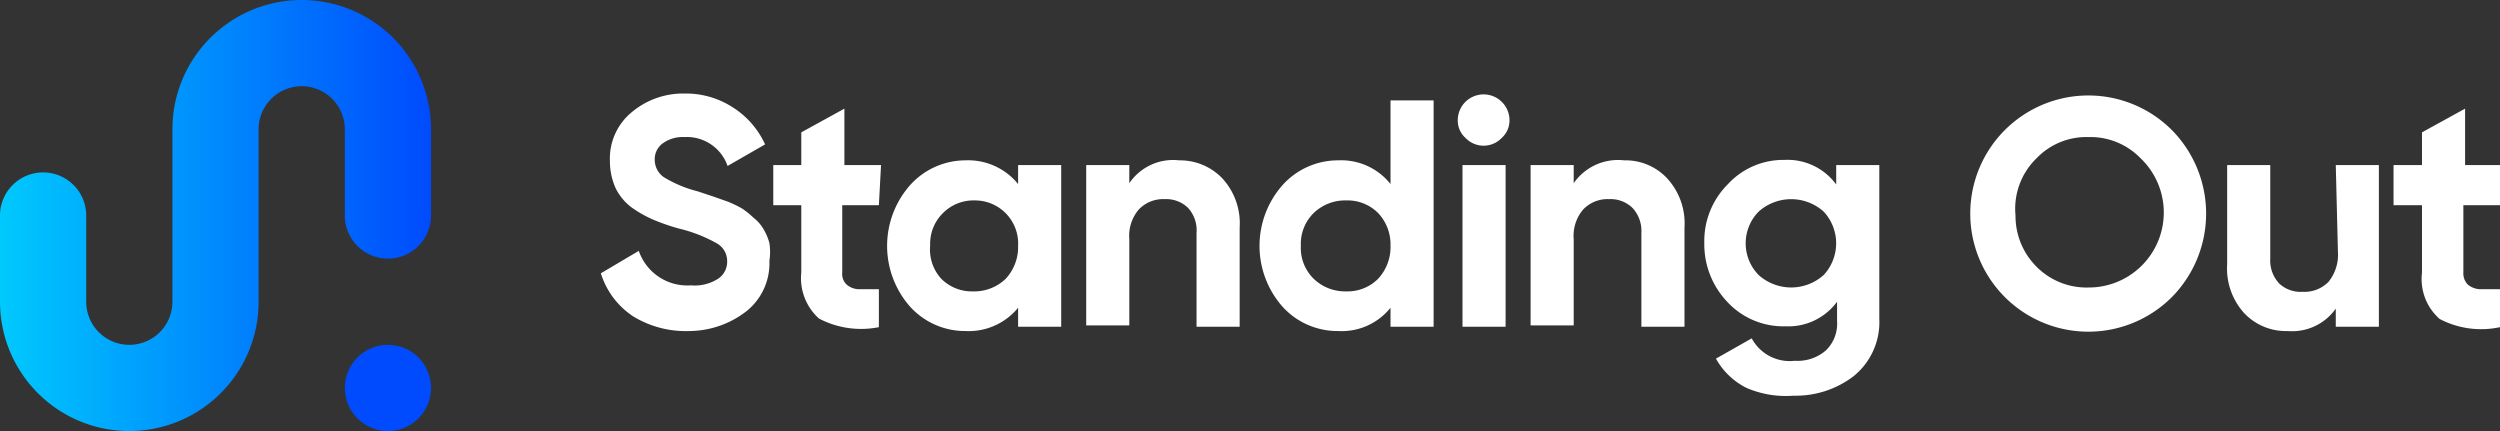
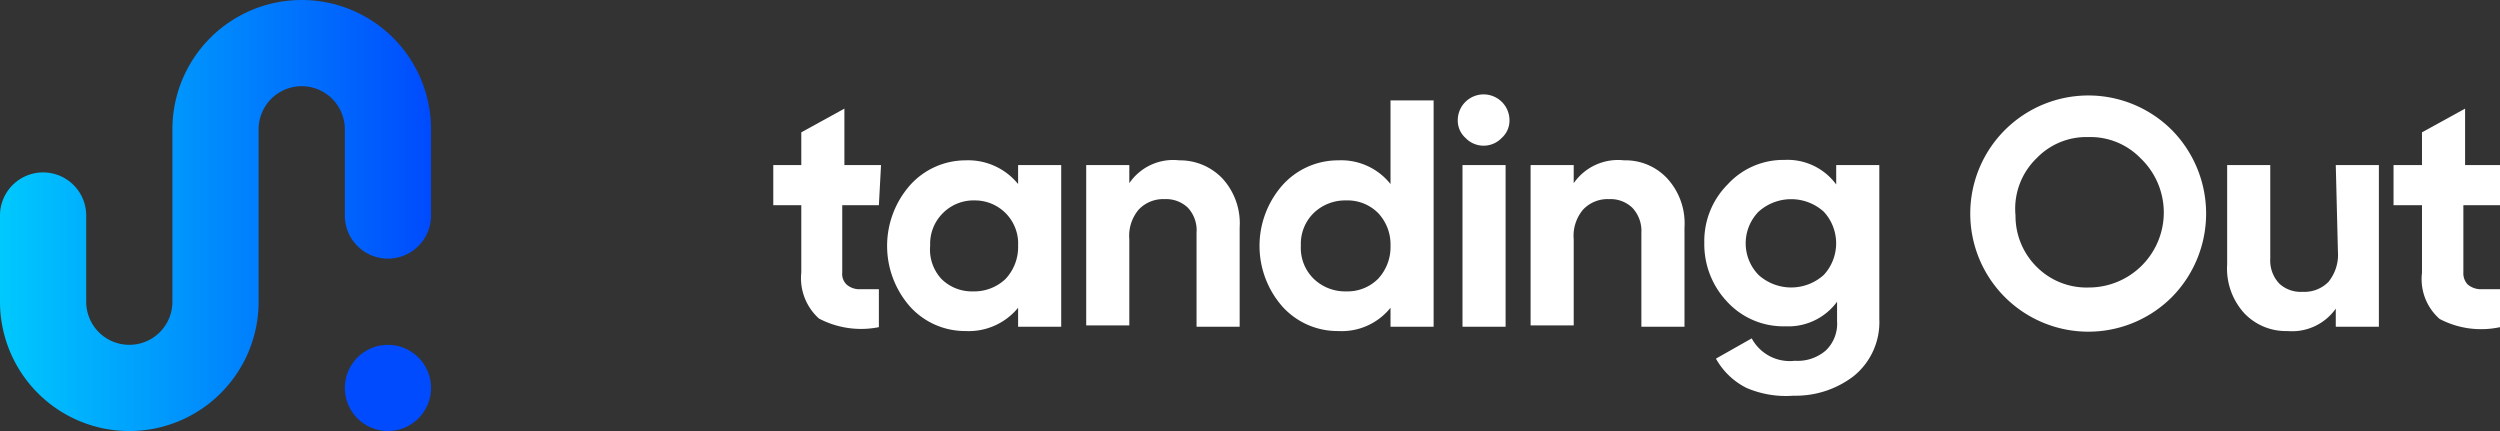
<svg xmlns="http://www.w3.org/2000/svg" id="Layer_1" data-name="Layer 1" viewBox="0 0 58 10">
  <rect x="0" y="0" width="58" height="10" fill="#333333" stroke="none" />
  <defs>
    <style>.cls-1{fill:#004bfd;}.cls-2{fill:url(#linear-gradient);}.cls-3{fill:#fff;}</style>
    <linearGradient id="linear-gradient" x1="51" y1="40" x2="61" y2="40" gradientUnits="userSpaceOnUse">
      <stop offset="0" stop-color="#00c9fd" />
      <stop offset="1" stop-color="#004bfd" />
    </linearGradient>
  </defs>
  <circle class="cls-1" cx="9" cy="9" r="1" />
  <path class="cls-2" d="M54,45a3,3,0,0,1-3-3V40a1,1,0,0,1,2,0v2a1,1,0,0,0,2,0V38a3,3,0,0,1,6,0v2a1,1,0,0,1-2,0V38a1,1,0,0,0-2,0v4A3,3,0,0,1,54,45Z" transform="translate(-51 -35)" />
-   <path class="cls-3" d="M67,42.68a2.34,2.34,0,0,1-1.31-.34,1.85,1.85,0,0,1-.75-1l.88-.52a1.19,1.19,0,0,0,1.21.8,1,1,0,0,0,.64-.16.47.47,0,0,0,.2-.39.47.47,0,0,0-.25-.43,3.4,3.4,0,0,0-.88-.34,5.06,5.06,0,0,1-.6-.21,2.76,2.76,0,0,1-.49-.28,1.24,1.24,0,0,1-.37-.45,1.54,1.54,0,0,1-.13-.63,1.39,1.39,0,0,1,.51-1.13,1.85,1.85,0,0,1,1.22-.43,2,2,0,0,1,1.12.32,2,2,0,0,1,.75.86l-.87.5a1,1,0,0,0-1-.67.79.79,0,0,0-.51.15.45.45,0,0,0-.18.37.49.49,0,0,0,.21.41,2.86,2.86,0,0,0,.79.33l.36.12.34.12a2.58,2.58,0,0,1,.33.16,2,2,0,0,1,.26.21.92.92,0,0,1,.23.26,1.26,1.26,0,0,1,.14.33,1.32,1.32,0,0,1,0,.41,1.42,1.42,0,0,1-.52,1.16A2.18,2.18,0,0,1,67,42.68Z" transform="translate(-51 -35)" />
  <path class="cls-3" d="M71.39,39.76h-.85v1.56a.34.34,0,0,0,.1.28.45.45,0,0,0,.28.11h.47v.88A2.1,2.1,0,0,1,70,42.39a1.26,1.26,0,0,1-.41-1.07V39.76h-.65v-.93h.65v-.76l1-.55v1.31h.85Z" transform="translate(-51 -35)" />
  <path class="cls-3" d="M74.62,38.83h1v3.75h-1v-.44a1.48,1.48,0,0,1-1.22.54,1.72,1.72,0,0,1-1.29-.57,2.13,2.13,0,0,1,0-2.81,1.73,1.73,0,0,1,1.29-.58,1.49,1.49,0,0,1,1.22.55Zm-1.78,2.64a1,1,0,0,0,.74.29,1.05,1.05,0,0,0,.75-.29,1.08,1.08,0,0,0,.29-.77,1,1,0,0,0-1-1.05,1,1,0,0,0-.74.29,1,1,0,0,0-.3.76A1,1,0,0,0,72.84,41.47Z" transform="translate(-51 -35)" />
  <path class="cls-3" d="M78.36,38.72a1.36,1.36,0,0,1,1,.42,1.54,1.54,0,0,1,.4,1.14v2.3h-1V40.4a.77.77,0,0,0-.2-.58.73.73,0,0,0-.54-.2.78.78,0,0,0-.6.24.94.94,0,0,0-.22.69v2h-1V38.83h1v.42A1.23,1.23,0,0,1,78.36,38.72Z" transform="translate(-51 -35)" />
  <path class="cls-3" d="M83.26,37.33h1v5.25h-1v-.44a1.45,1.45,0,0,1-1.21.54,1.72,1.72,0,0,1-1.3-.57,2.13,2.13,0,0,1,0-2.81,1.73,1.73,0,0,1,1.3-.58,1.46,1.46,0,0,1,1.21.55Zm-1.78,4.14a1.05,1.05,0,0,0,.75.29,1,1,0,0,0,.74-.29,1.08,1.08,0,0,0,.29-.77,1.06,1.06,0,0,0-.29-.76,1,1,0,0,0-.74-.29,1.05,1.05,0,0,0-.75.29,1,1,0,0,0-.3.76A1,1,0,0,0,81.48,41.47Z" transform="translate(-51 -35)" />
  <path class="cls-3" d="M85.41,38.38A.58.58,0,0,1,85,38.2a.54.54,0,0,1-.18-.41.6.6,0,0,1,1.2,0,.54.54,0,0,1-.18.41A.58.58,0,0,1,85.41,38.38Zm-.48,4.2V38.83h1v3.75Z" transform="translate(-51 -35)" />
  <path class="cls-3" d="M88.68,38.72a1.32,1.32,0,0,1,1,.42,1.54,1.54,0,0,1,.4,1.14v2.3h-1V40.4a.78.78,0,0,0-.21-.58.73.73,0,0,0-.54-.2.78.78,0,0,0-.6.24.94.94,0,0,0-.22.69v2h-1V38.83h1v.42A1.25,1.25,0,0,1,88.68,38.72Z" transform="translate(-51 -35)" />
  <path class="cls-3" d="M93.6,38.83h1V42.4A1.61,1.61,0,0,1,94,43.73a2.21,2.21,0,0,1-1.39.45A2.31,2.31,0,0,1,91.52,44a1.66,1.66,0,0,1-.71-.68l.83-.47a1,1,0,0,0,1,.52,1,1,0,0,0,.72-.24.86.86,0,0,0,.26-.68V42a1.4,1.4,0,0,1-1.2.57A1.77,1.77,0,0,1,91.07,42a1.94,1.94,0,0,1-.53-1.37,1.86,1.86,0,0,1,.54-1.35,1.75,1.75,0,0,1,1.32-.57,1.4,1.4,0,0,1,1.2.57Zm-1.8,2.55a1.13,1.13,0,0,0,1.51,0,1.08,1.08,0,0,0,0-1.47,1.13,1.13,0,0,0-1.51,0,1.05,1.05,0,0,0,0,1.47Z" transform="translate(-51 -35)" />
  <path class="cls-3" d="M101.39,41.89a2.74,2.74,0,1,1,0-3.87,2.76,2.76,0,0,1,0,3.87Zm-3.14-.7a1.63,1.63,0,0,0,1.2.48,1.74,1.74,0,0,0,1.21-3,1.62,1.62,0,0,0-1.21-.49,1.6,1.6,0,0,0-1.2.49A1.63,1.63,0,0,0,97.76,40,1.66,1.66,0,0,0,98.25,41.19Z" transform="translate(-51 -35)" />
  <path class="cls-3" d="M105.19,38.83h1v3.75h-1v-.42a1.24,1.24,0,0,1-1.12.52,1.33,1.33,0,0,1-1-.41,1.54,1.54,0,0,1-.4-1.14v-2.3h1V41a.78.78,0,0,0,.21.58.73.73,0,0,0,.54.19.78.78,0,0,0,.6-.23,1,1,0,0,0,.22-.7Z" transform="translate(-51 -35)" />
  <path class="cls-3" d="M109,39.76h-.85v1.56a.38.38,0,0,0,.1.28.48.48,0,0,0,.29.11H109v.88a2.07,2.07,0,0,1-1.4-.19,1.23,1.23,0,0,1-.41-1.07V39.76h-.66v-.93h.66v-.76l1-.55v1.31H109Z" transform="translate(-51 -35)" />
</svg>